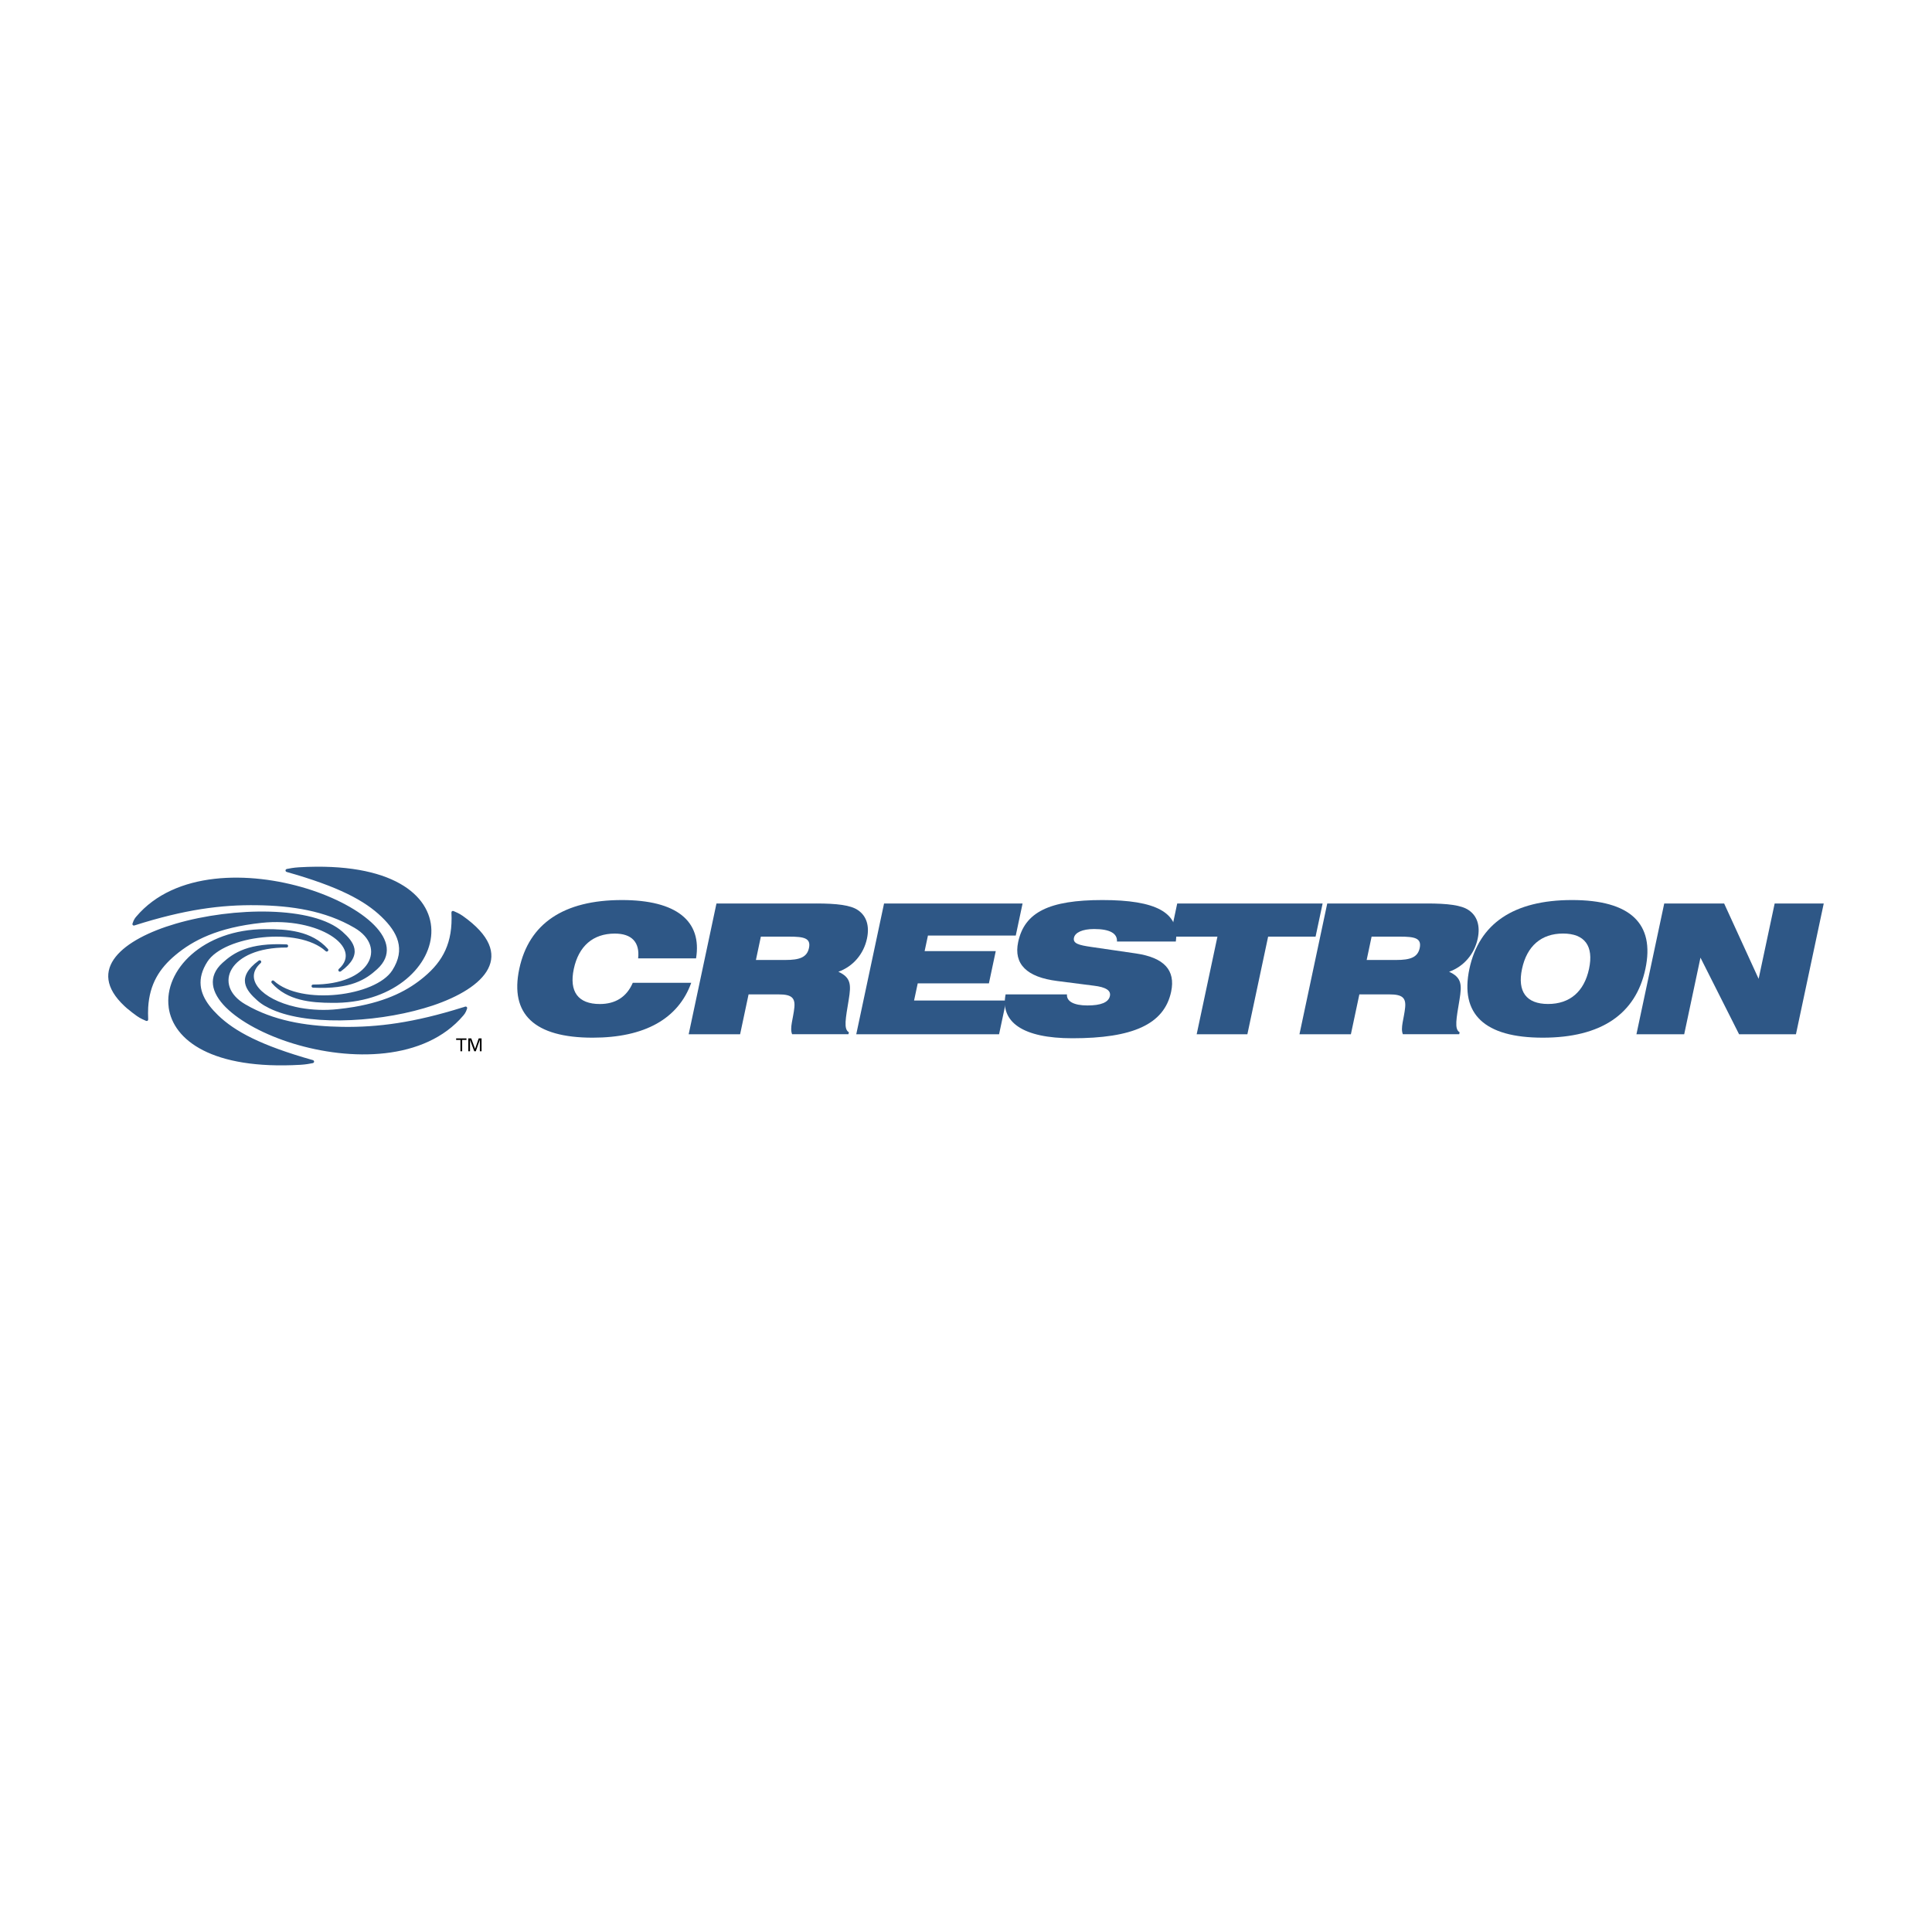
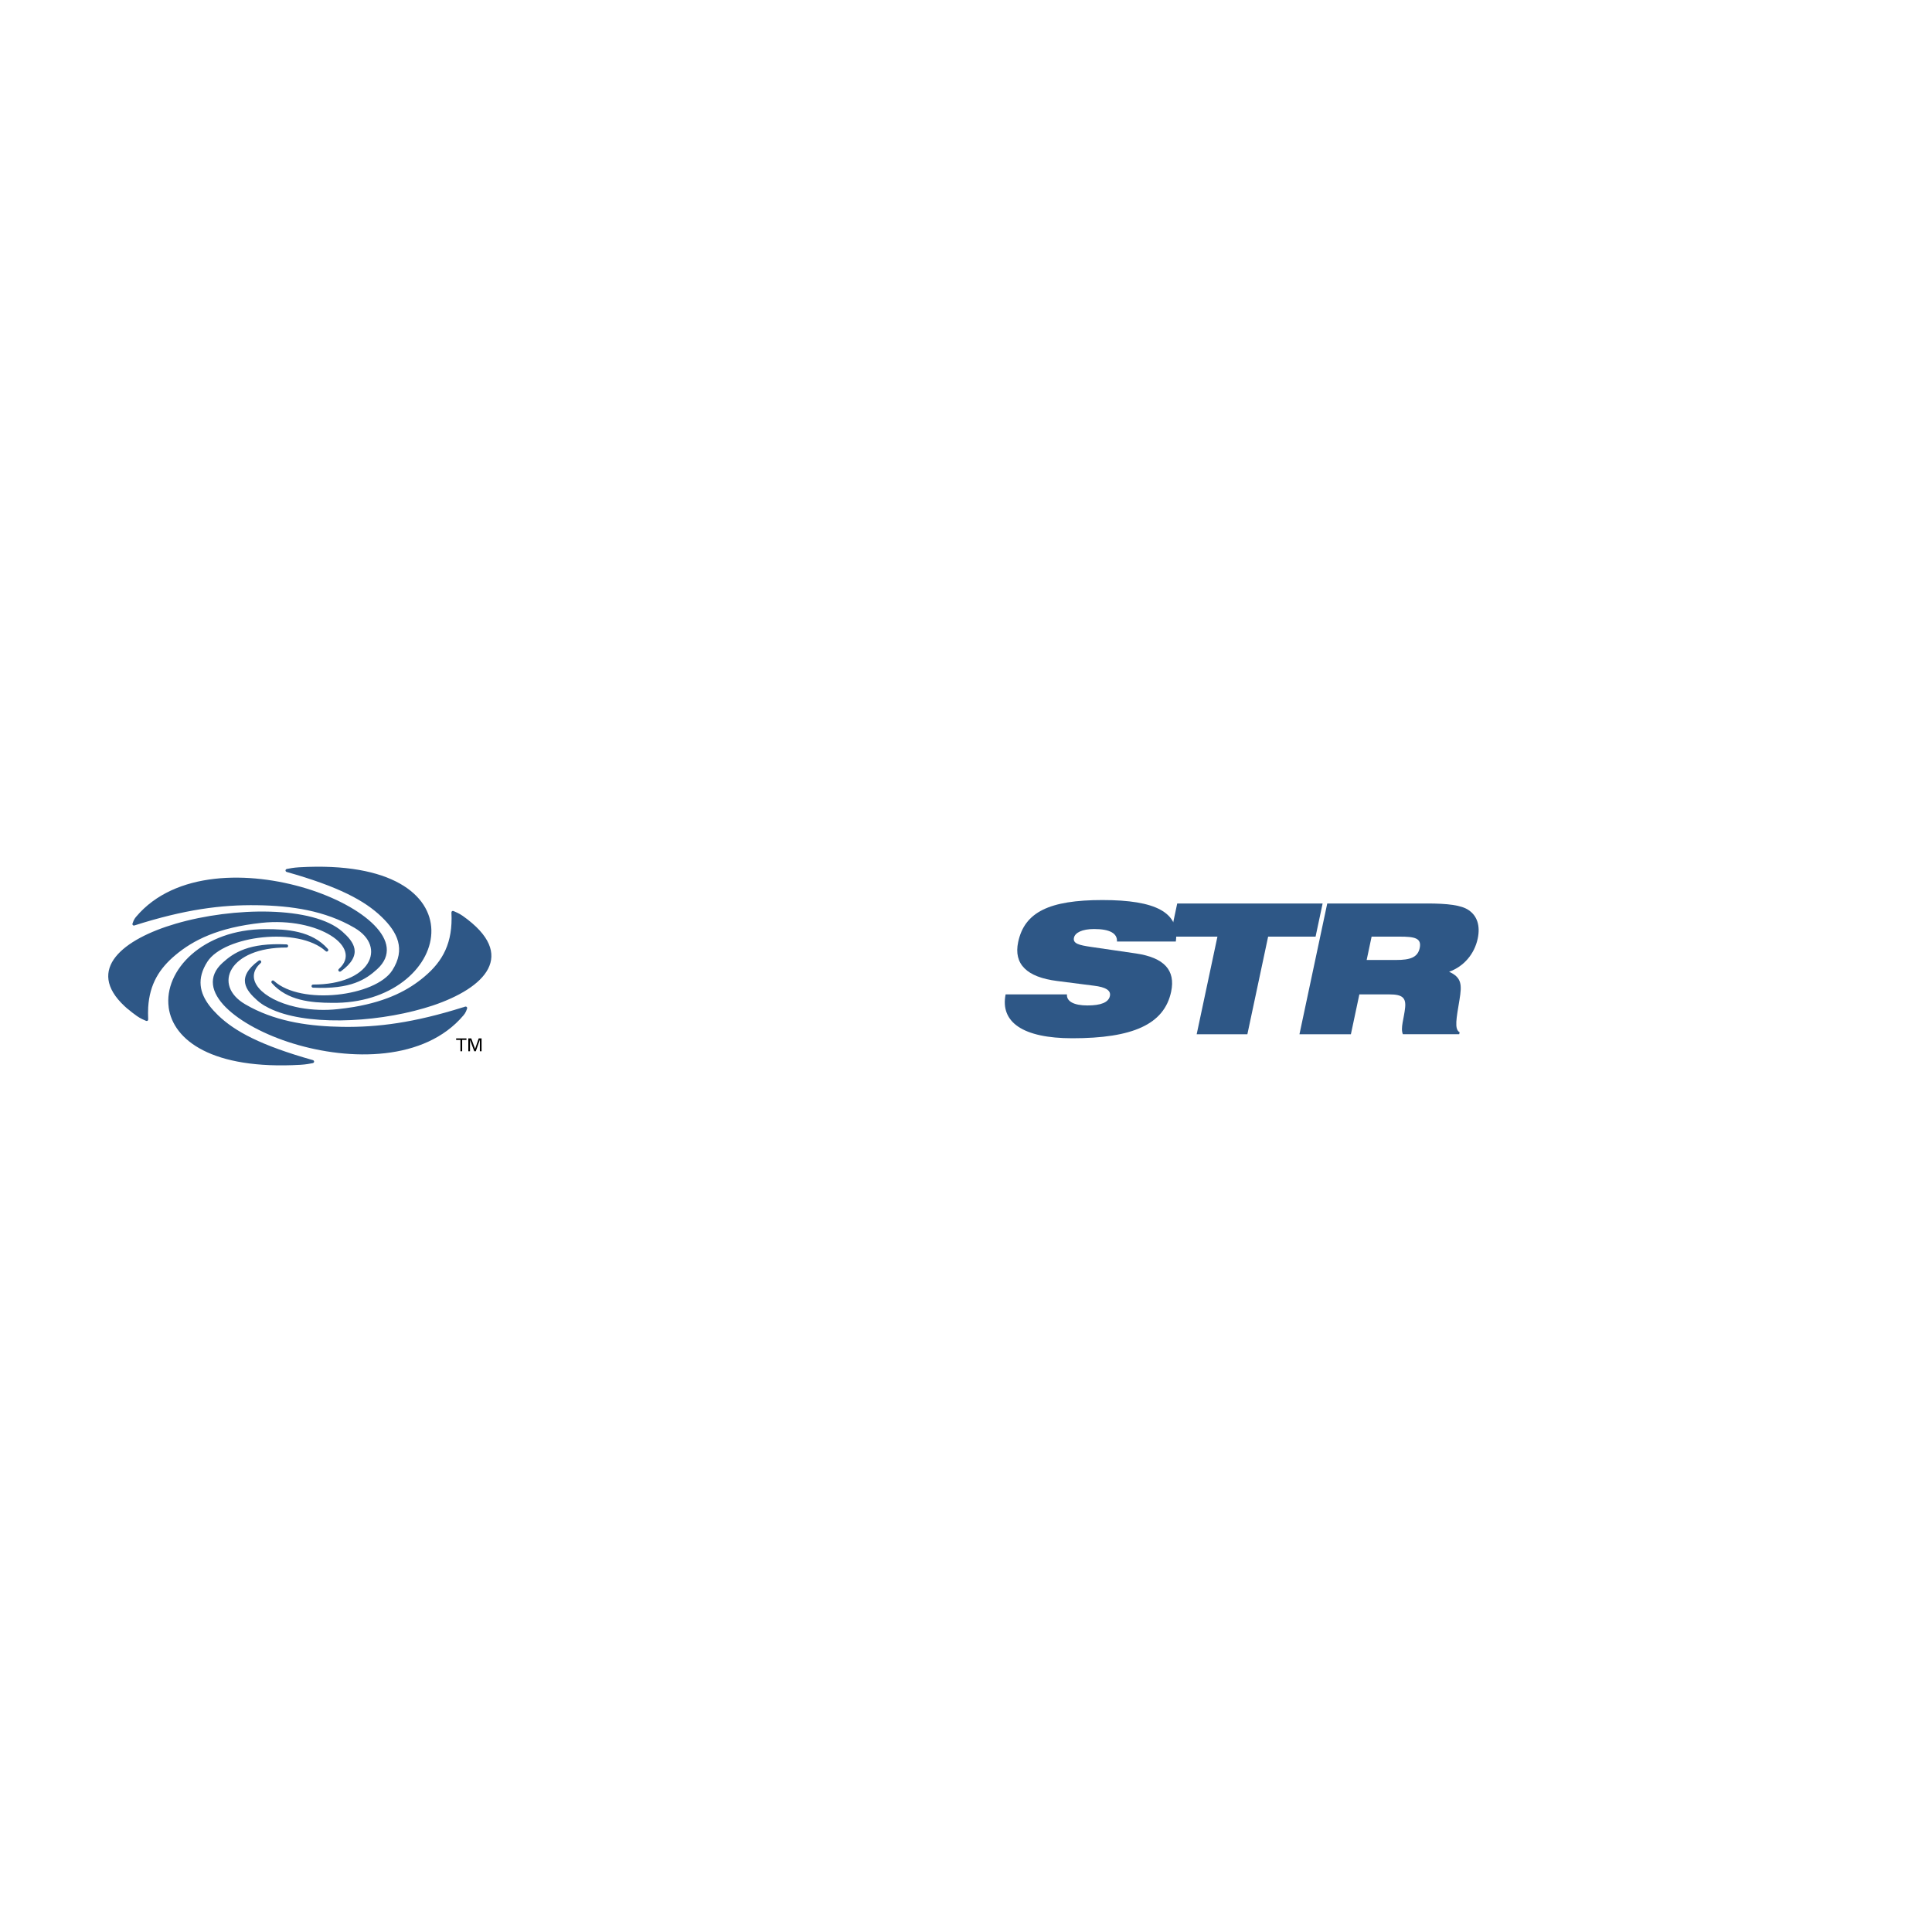
<svg xmlns="http://www.w3.org/2000/svg" id="Layer_1" version="1.1" viewBox="0 0 500 500">
  <defs>
    <style>
      .st0, .st1 {
        fill-rule: evenodd;
      }

      .st1 {
        fill: #2e5786;
      }
    </style>
  </defs>
-   <path class="st1" d="M165.14,248.02h15c1.58-9.65-5.04-15.09-19.19-15.09-15.09,0-24.07,6.09-26.56,17.81-2.49,11.72,3.9,17.81,18.99,17.81,13.5,0,22.18-4.92,25.51-14.2h-15.13c-1.57,3.66-4.49,5.49-8.52,5.49-5.62,0-7.99-3.19-6.74-9.09,1.26-5.91,4.99-9.14,10.61-9.14,4.4,0,6.5,2.25,6.04,6.42h0ZM195.63,248.45l1.28-6.05h7.31c3.84,0,5.69.37,5.14,2.95-.52,2.44-2.49,3.09-6.09,3.09h-7.64ZM211.2,233.82h-25.78l-7.19,33.84h13.31l2.19-10.31h7.83c3.23,0,4.27.84,4.02,3.38-.28,2.85-1.27,5.3-.58,6.93h14.58l.11-.51c-1.42-.8-.84-3.56-.04-8.44.63-3.84.61-5.72-2.68-7.22,3.81-1.36,6.55-4.59,7.4-8.58.7-3.28-.11-5.86-2.33-7.36-1.88-1.31-5.49-1.73-10.83-1.73h0ZM221.58,267.66h36.98l1.86-8.72h-23.86l.95-4.45h18.42l1.77-8.34h-18.41l.86-4.03h22.73l1.76-8.29h-35.85l-7.19,33.83Z" />
  <path class="st1" d="M260.25,257.35c-1.43,7.17,4.44,11.35,17.27,11.35,15.56,0,23.77-3.56,25.57-12.05,1.18-5.58-1.83-8.81-9.06-9.89l-11.59-1.69c-3.27-.47-4.82-.89-4.5-2.39.28-1.31,2.12-2.25,5.21-2.25,4.07,0,6.04,1.12,5.92,3.23h15.23c1.04-7.55-5.21-10.73-18.99-10.73s-20.17,3.14-21.81,10.87c-1.21,5.67,2.19,9.09,10.09,10.08l9.53,1.22c3.06.37,4.43,1.22,4.12,2.67-.35,1.64-2.3,2.44-5.82,2.44s-5.44-1.07-5.29-2.86h-15.89s0,0,0,0Z" />
  <path class="st1" d="M309.7,267.66h13.12l5.37-25.26h12.28l1.82-8.57h-37.63l-1.82,8.57h12.23l-5.37,25.26h0ZM353.69,248.45l1.28-6.05h7.31c3.84,0,5.68.37,5.14,2.95-.52,2.44-2.48,3.09-6.09,3.09h-7.64s0,0,0,0ZM369.26,233.82h-25.77l-7.19,33.84h13.31l2.19-10.31h7.83c3.23,0,4.27.84,4.02,3.38-.28,2.85-1.27,5.3-.59,6.93h14.58l.11-.51c-1.42-.8-.84-3.56-.03-8.44.63-3.84.6-5.72-2.69-7.22,3.81-1.36,6.55-4.59,7.4-8.58.7-3.28-.12-5.86-2.33-7.36-1.88-1.31-5.49-1.73-10.83-1.73h0Z" />
-   <path class="st1" d="M380.28,250.74c-2.49,11.72,3.9,17.81,18.99,17.81s24.07-6.09,26.56-17.81c2.49-11.72-3.9-17.81-18.99-17.81s-24.07,6.09-26.56,17.81ZM393.9,250.74c1.26-5.91,4.99-9.14,10.61-9.14s7.99,3.23,6.73,9.14c-1.26,5.9-4.98,9.09-10.6,9.09s-7.99-3.19-6.74-9.09h0ZM423.5,267.66h12.37l4.21-19.82,9.99,19.82h14.72l7.19-33.83h-12.7l-4.15,19.49-8.92-19.49h-15.51l-7.19,33.83h0Z" />
  <path class="st0" d="M119.61,272.07v-2.94h1.11v-.4h-2.67v.4h1.11v2.94h.45ZM124.19,272.07h.44v-3.34h-.74l-.94,2.72-.99-2.72h-.76v3.34h.44v-2.95l1.1,2.95h.39l1.06-2.99v2.99Z" />
  <path class="st1" d="M33.04,261.09c.72.62,1.52,1.24,2.41,1.87.47.33.93.58,1.33.78.39.19.74.33,1,.45.3.14.59-.05.57-.38-.05-1.09-.05-2.13,0-3.1h0c.37-6.01,2.87-10.04,7.04-13.53,4.55-3.82,10.96-7.14,22.32-8.35,14.61-1.55,26.36,6.26,20,11.92-.4.36.07.94.51.63,5.95-4.35,3.3-7.69.39-10.27-7.52-6.68-28.16-6.44-43.13-2.06-13.59,3.97-23.47,11.8-13.25,21.34.26.25.53.48.8.72h0ZM43.66,260.71c-1.31-9.57,8.78-20.21,24.97-20.25,5.66-.01,12.04.4,16.22,5.12.36.4-.18.93-.57.57-7.05-6.41-26.27-4.01-30.61,2.74-2.83,4.41-1.99,8.09.56,11.42.62.81,1.42,1.67,2.19,2.42,4.38,4.23,11.15,7.84,24.54,11.62.46.13.43.7-.04.79-.67.12-1.64.34-3.18.43-22.8,1.31-32.93-6.35-34.09-14.85h0ZM58.45,260.71c-3.8-3.81-4.8-7.97-.85-11.54,2.89-2.62,6.8-5.23,16.57-4.76.54.03.52.81-.02.81-14.8-.04-19.24,9.69-10.7,14.68.49.29.98.56,1.48.82h0c7.29,3.81,15.48,4.9,23.66,5.03,9.21.14,18.52-1.07,31.2-5.05h.04c.18-.06.36-.13.53-.18.23-.07.43.02.51.19.04.11.04.23,0,.34-.07.18-.14.41-.26.69-.17.38-.4.73-.67,1.04-10.02,11.86-29.31,11.82-44.13,7.27-7.15-2.2-13.61-5.6-17.35-9.34h-.01ZM68.68,260.4c-.76-.43-1.47-.93-2.12-1.51-2.91-2.59-5.56-5.92.39-10.28.43-.32.91.27.51.63-4.63,4.11.34,9.38,9.02,11.34.4.09.79.17,1.19.25,3.23.57,6.53.69,9.79.33,1.38-.15,2.78-.33,4.15-.56,8.83-1.51,14.21-4.46,18.17-7.79,4.86-4.07,7.45-8.85,7.05-16.63-.02-.33.27-.53.57-.39.26.12.61.26,1,.45.41.2.87.45,1.34.78,14.37,10.14,5.77,18.67-7.78,23.22-.75.25-1.5.48-2.26.7-13.27,3.88-30.99,4.51-40.09-.05-.31-.16-.62-.33-.92-.5h0ZM35.25,237.23c10.02-11.86,29.3-11.82,44.12-7.27,14.45,4.44,26.04,13.78,18.22,20.88-2.89,2.63-6.8,5.24-16.57,4.77-.54-.03-.52-.81.02-.81,14.79.04,19.24-9.69,10.7-14.68-7.65-4.48-16.4-5.72-25.15-5.85-9.35-.15-18.8,1.1-31.78,5.23-.36.12-.64-.18-.5-.53.07-.18.14-.41.26-.69.14-.3.33-.65.67-1.04ZM86.03,259.54c-5.52-.02-11.64-.55-15.69-5.12-.35-.4.18-.93.57-.56,7.05,6.4,26.27,4.01,30.61-2.73,3.53-5.5,1.35-9.88-2.76-13.84-4.38-4.23-11.15-7.84-24.54-11.62-.46-.13-.43-.7.04-.79.66-.12,1.64-.34,3.18-.43,48.12-2.77,39.8,34.43,9.84,35.08-.42,0-.83,0-1.25,0h0Z" />
</svg>